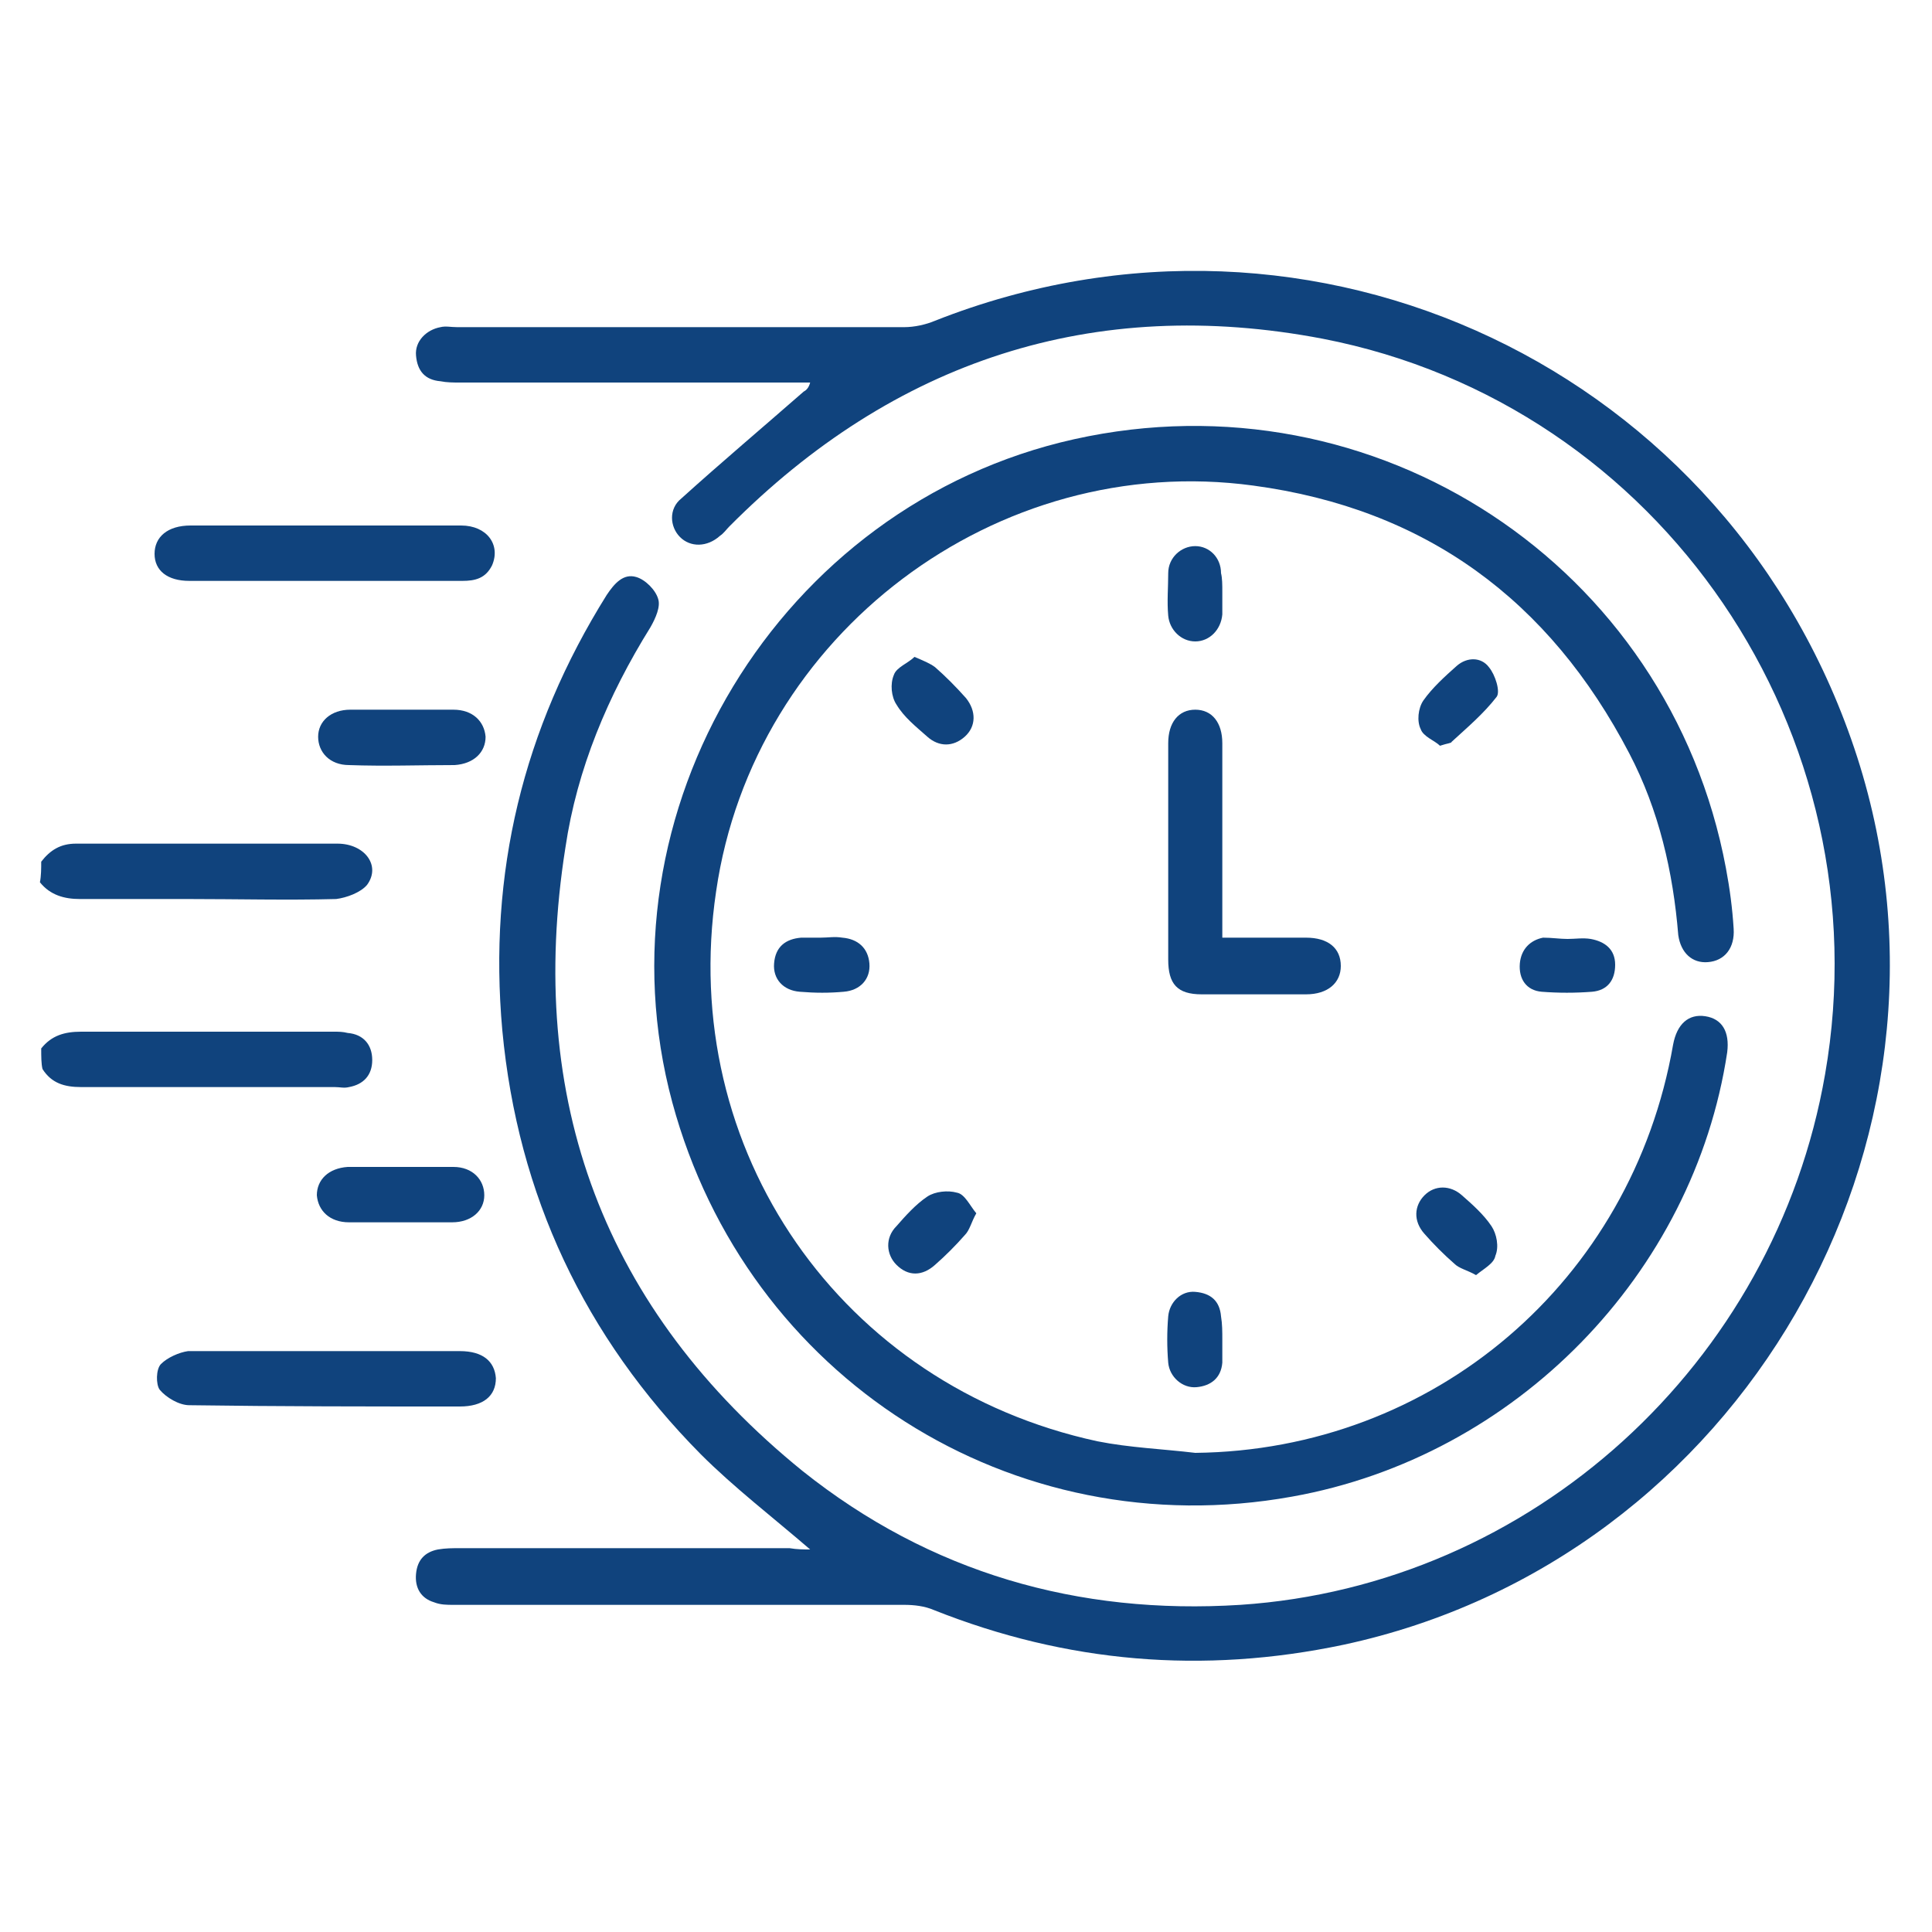
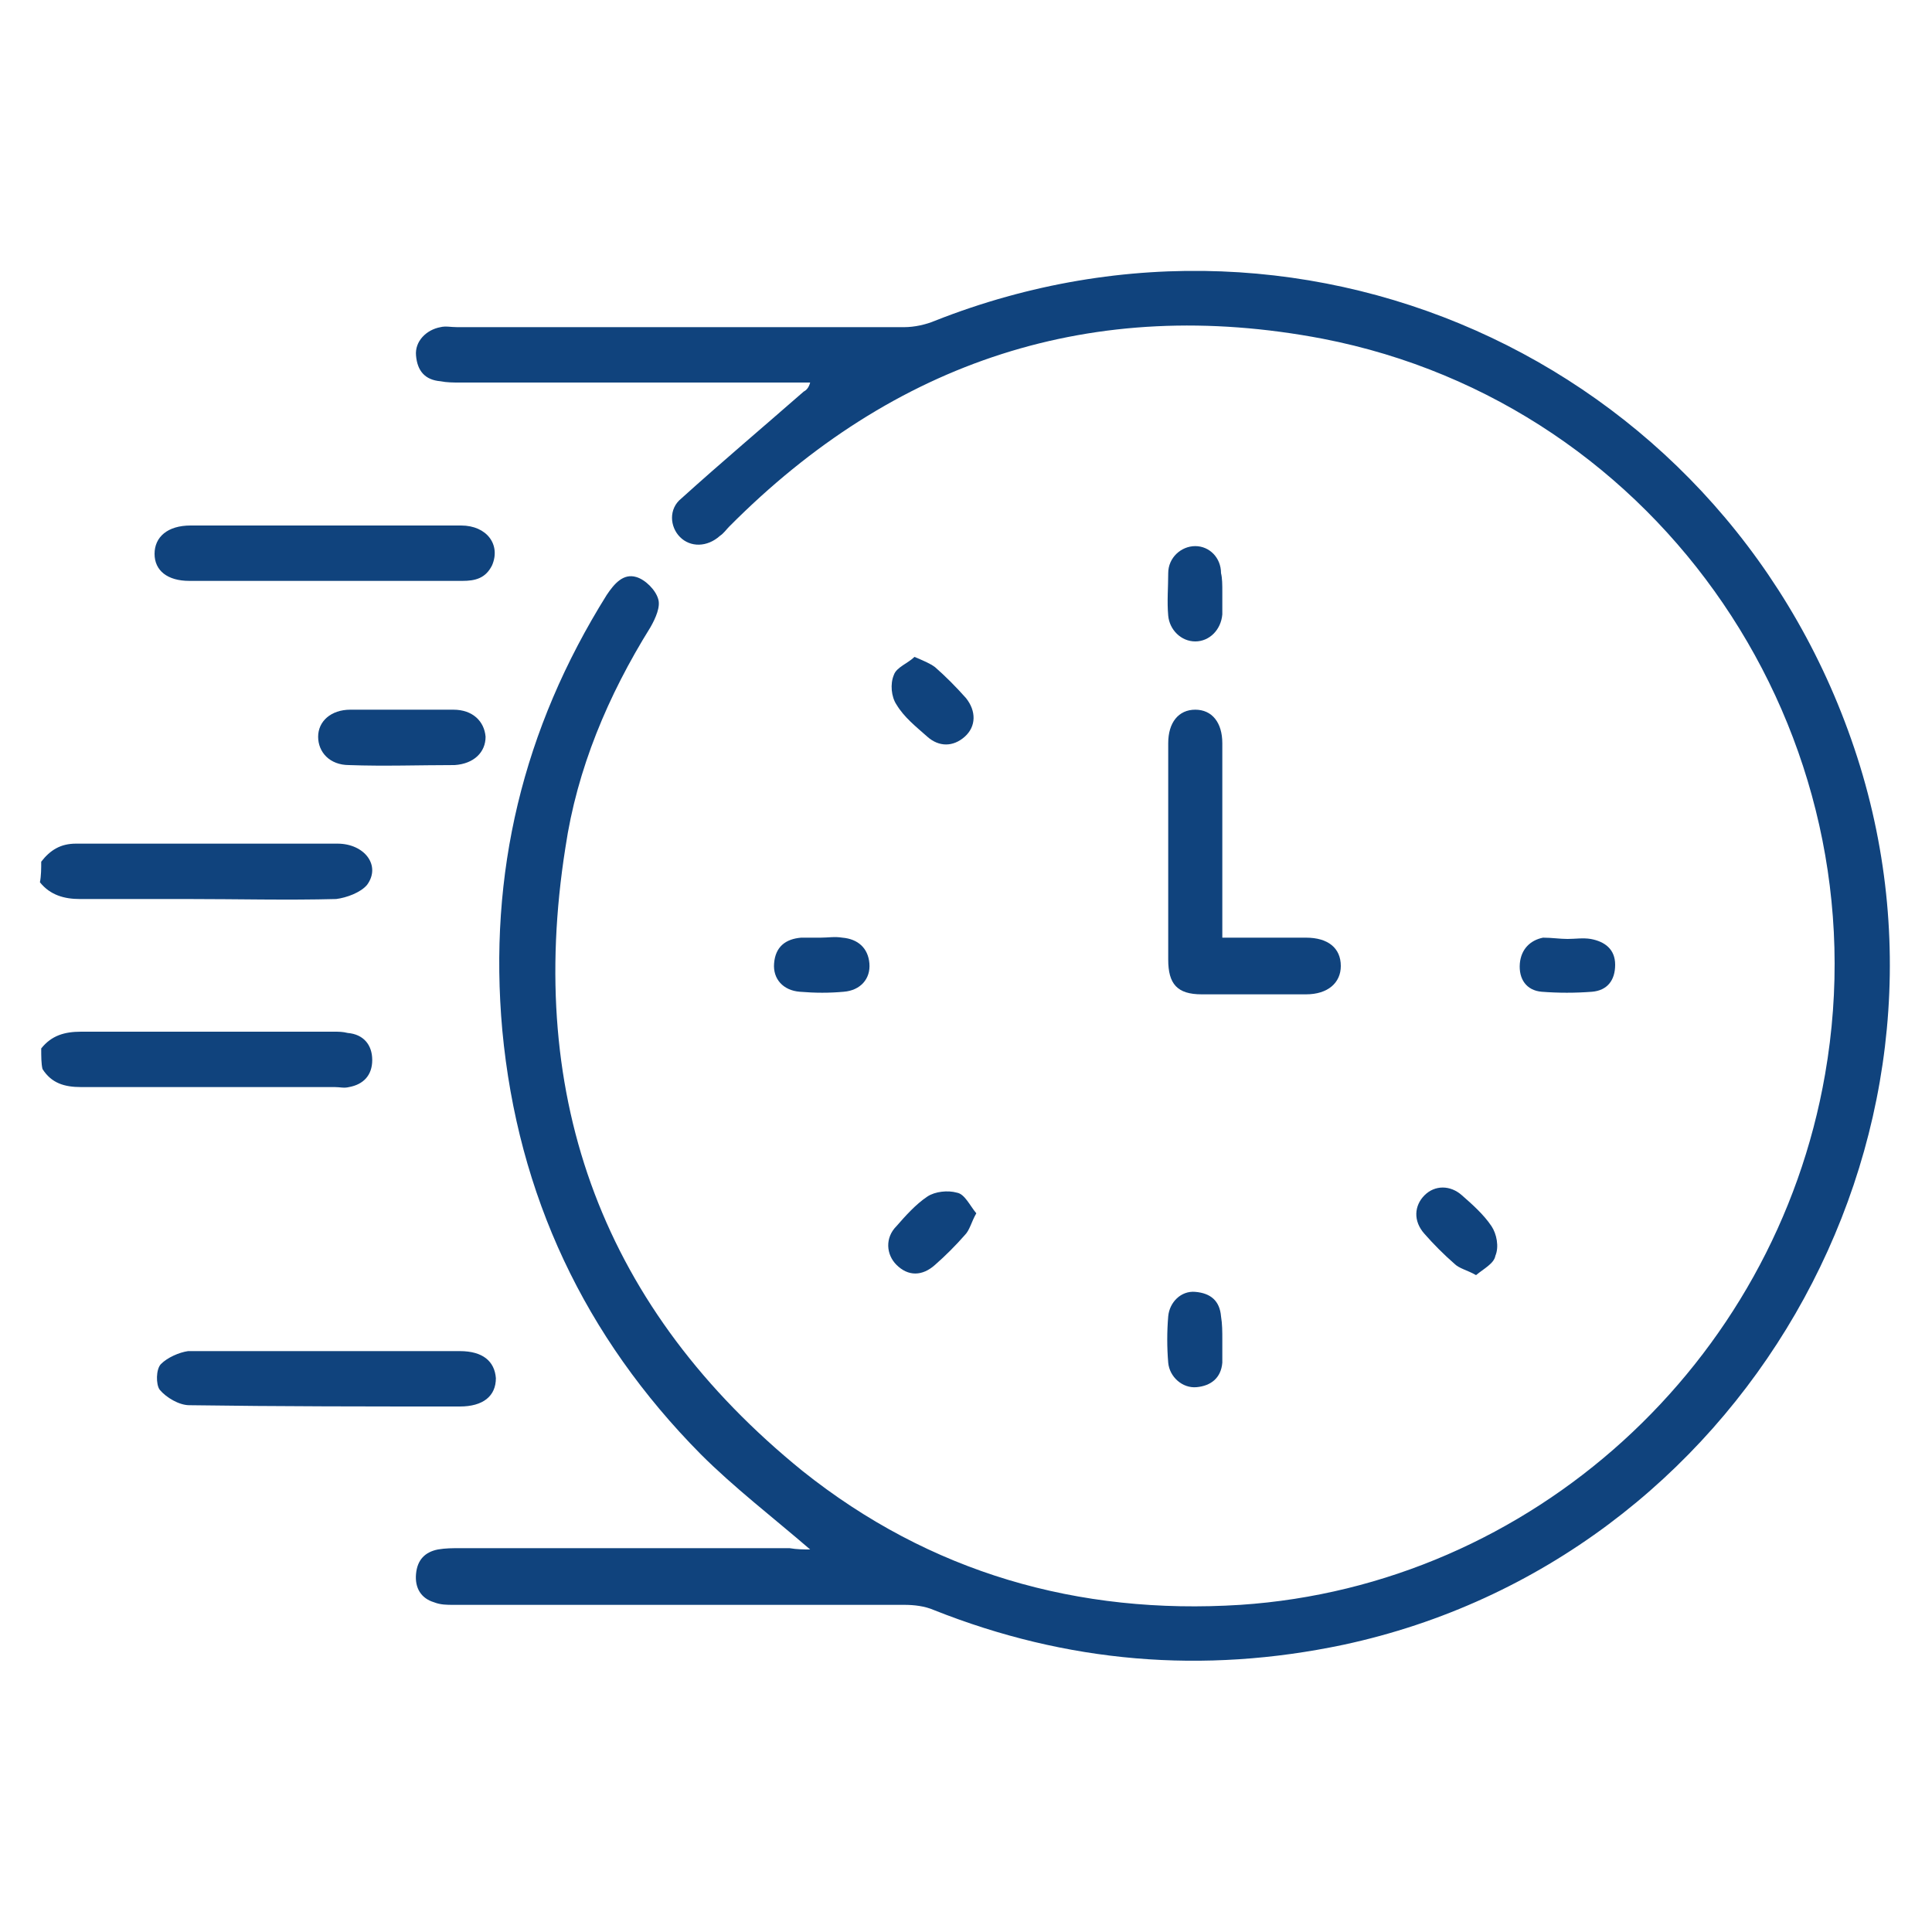
<svg xmlns="http://www.w3.org/2000/svg" version="1.1" id="Calque_1" x="0px" y="0px" viewBox="0 0 150 150" style="enable-background:new 0 0 150 150;" xml:space="preserve">
  <style type="text/css">
	.st0{fill:#10437D;}
</style>
  <g>
    <path class="st0" d="M3.2,66.9c0.7-0.9,1.5-1.4,2.7-1.4c6.8,0,13.5,0,20.3,0c2.1,0,3.4,1.7,2.3,3.2c-0.5,0.6-1.6,1-2.4,1.1   c-3.8,0.1-7.7,0-11.5,0c-2.8,0-5.6,0-8.4,0c-1.2,0-2.3-0.3-3.1-1.3C3.2,68,3.2,67.4,3.2,66.9z" />
    <path class="st0" d="M3.2,81.4c0.8-1,1.8-1.3,3.1-1.3c6.5,0,13.1,0,19.6,0c0.4,0,0.7,0,1.1,0.1c1.2,0.1,1.9,0.9,1.9,2.1   c0,1.2-0.7,1.9-1.8,2.1c-0.4,0.1-0.7,0-1.1,0c-6.6,0-13.2,0-19.7,0c-1.3,0-2.3-0.3-3-1.4C3.2,82.6,3.2,82,3.2,81.4z" />
    <path class="st0" d="M62.9,120.3c-2.9-2.5-5.9-4.8-8.5-7.4c-9-9.1-14.2-20.1-15.4-32.9c-1.1-12.2,1.6-23.4,8.1-33.8   c0.6-0.9,1.3-1.7,2.3-1.4c0.7,0.2,1.5,1,1.7,1.7c0.2,0.6-0.2,1.5-0.6,2.2c-3.3,5.3-5.7,11-6.6,17.1c-3.1,19.6,3,35.9,18.4,48.4   c9.9,7.9,21.4,11.2,34,10.4c22.6-1.5,41.5-18.7,45.4-41.2c4.6-26.4-12.7-52-39-57.1C84.9,22.9,69.4,28,56.6,40.9   c-0.2,0.2-0.4,0.5-0.7,0.7c-1,0.9-2.3,0.9-3.1,0.1c-0.8-0.8-0.9-2.2,0.1-3c3.1-2.8,6.3-5.5,9.5-8.3c0.2-0.1,0.4-0.3,0.5-0.7   c-0.5,0-0.9,0-1.4,0c-8.6,0-17.2,0-25.8,0c-0.5,0-1,0-1.5-0.1c-1.2-0.1-1.8-0.8-1.9-2c-0.1-1.1,0.8-2,1.9-2.2c0.4-0.1,0.8,0,1.3,0   c11.6,0,23.2,0,34.7,0c0.8,0,1.7-0.2,2.4-0.5c29.4-11.6,61.9,3.8,71.6,33.9c9.6,29.9-9.1,62.3-39.9,68.9   c-10.9,2.3-21.5,1.4-31.8-2.7c-0.7-0.3-1.5-0.4-2.3-0.4c-11.7,0-23.4,0-35,0c-0.5,0-1,0-1.5-0.2c-1-0.3-1.5-1.1-1.4-2.2   c0.1-1.1,0.7-1.7,1.7-1.9c0.6-0.1,1.1-0.1,1.7-0.1c8.5,0,17.1,0,25.6,0C61.9,120.3,62.4,120.3,62.9,120.3z" />
-     <path class="st0" d="M92.8,112.8c18.5-0.2,33.9-13.3,37.1-31.7c0.3-1.6,1.2-2.4,2.5-2.2c1.3,0.2,1.9,1.2,1.7,2.8   c-2.6,17.2-16.4,31.4-33.8,34.5C78.6,120.1,58,107,52.2,85.6C46.1,63,60.5,39.2,83.4,34.1c23.4-5.2,46.2,9.8,50.6,33.3   c0.3,1.6,0.5,3.1,0.6,4.7c0.1,1.5-0.7,2.5-2,2.6c-1.2,0.1-2.1-0.7-2.3-2.1c-0.4-4.9-1.5-9.7-3.8-14.1c-6.2-11.9-15.8-19-29.2-20.8   C77.4,35,58.5,49.2,55.6,69.2c-3,20.1,9.7,38.4,29.6,42.7C87.7,112.4,90.3,112.5,92.8,112.8z" />
    <path class="st0" d="M94.9,72.8c2.3,0,4.4,0,6.5,0c1.7,0,2.7,0.8,2.7,2.2c0,1.3-1,2.2-2.7,2.2c-2.7,0-5.4,0-8.1,0   c-1.9,0-2.6-0.8-2.6-2.7c0-5.6,0-11.2,0-16.8c0-1.6,0.8-2.6,2.1-2.6c1.3,0,2.1,1,2.1,2.6c0,4.5,0,9,0,13.4   C94.9,71.7,94.9,72.2,94.9,72.8z" />
    <path class="st0" d="M25.2,45.1c-3.5,0-7,0-10.5,0C13,45.1,12,44.3,12,43c0-1.3,1-2.2,2.8-2.2c7,0,14,0,21,0c2,0,3.1,1.5,2.4,3.1   c-0.5,1-1.3,1.2-2.3,1.2C32.3,45.1,28.8,45.1,25.2,45.1z" />
    <path class="st0" d="M25.2,104.9c3.5,0,7,0,10.5,0c1.8,0,2.7,0.8,2.8,2.1c0,1.4-1,2.2-2.8,2.2c-7,0-14,0-21-0.1   c-0.8,0-1.8-0.6-2.3-1.2c-0.3-0.4-0.3-1.6,0.1-2c0.5-0.5,1.4-0.9,2.1-1C18.1,104.9,21.6,104.9,25.2,104.9z" />
    <path class="st0" d="M31.2,55.1c1.3,0,2.7,0,4,0c1.5,0,2.4,0.9,2.5,2.1c0,1.2-0.9,2.1-2.4,2.2c-2.7,0-5.5,0.1-8.2,0   c-1.5,0-2.4-1-2.4-2.2c0-1.2,1-2.1,2.5-2.1C28.5,55.1,29.8,55.1,31.2,55.1z" />
-     <path class="st0" d="M31.1,94.9c-1.3,0-2.7,0-4,0c-1.5,0-2.4-0.9-2.5-2.1c0-1.2,0.9-2.1,2.4-2.2c2.7,0,5.5,0,8.2,0   c1.5,0,2.4,1,2.4,2.2c0,1.2-1,2.1-2.5,2.1C33.8,94.9,32.5,94.9,31.1,94.9z" />
    <path class="st0" d="M63.7,72.8c0.6,0,1.1-0.1,1.7,0c1.2,0.1,2,0.8,2.1,2c0.1,1.2-0.7,2.1-2,2.2c-1.1,0.1-2.2,0.1-3.4,0   c-1.3-0.1-2.1-1-2-2.2c0.1-1.3,0.9-1.9,2.1-2C62.7,72.8,63.2,72.8,63.7,72.8z" />
    <path class="st0" d="M121.7,72.9c0.6,0,1.2-0.1,1.8,0c1.1,0.2,1.9,0.8,1.9,2c0,1.2-0.6,2-1.8,2.1c-1.3,0.1-2.6,0.1-3.9,0   c-1.2-0.1-1.8-1-1.7-2.2c0.1-1.1,0.8-1.8,1.8-2C120.5,72.8,121.1,72.9,121.7,72.9C121.7,72.9,121.7,72.9,121.7,72.9z" />
    <path class="st0" d="M75.8,94.2c-0.4,0.7-0.5,1.3-0.9,1.7c-0.7,0.8-1.5,1.6-2.3,2.3c-1,0.9-2.1,0.9-3,0c-0.8-0.8-0.9-2.1,0-3   c0.7-0.8,1.5-1.7,2.4-2.3c0.6-0.4,1.6-0.5,2.3-0.3C74.9,92.7,75.3,93.6,75.8,94.2z" />
    <path class="st0" d="M114.6,99c-0.7-0.4-1.3-0.5-1.7-0.9c-0.8-0.7-1.6-1.5-2.3-2.3c-0.9-1-0.8-2.2,0-3c0.8-0.8,2-0.8,2.9,0   c0.8,0.7,1.7,1.5,2.3,2.4c0.4,0.6,0.6,1.6,0.3,2.3C116,98.1,115.2,98.5,114.6,99z" />
    <path class="st0" d="M71,51c0.7,0.3,1.2,0.5,1.6,0.8c0.8,0.7,1.6,1.5,2.4,2.4c0.8,1,0.8,2.2-0.1,3c-0.9,0.8-2,0.8-2.9,0   c-0.9-0.8-1.8-1.5-2.4-2.5c-0.4-0.6-0.5-1.6-0.2-2.3C69.6,51.8,70.5,51.5,71,51z" />
-     <path class="st0" d="M111.8,57.9c-0.4-0.4-1.3-0.7-1.5-1.3c-0.3-0.6-0.2-1.6,0.2-2.2c0.7-1,1.7-1.9,2.6-2.7   c0.8-0.7,1.9-0.7,2.5,0.1c0.5,0.6,0.9,1.9,0.6,2.3c-1,1.3-2.3,2.4-3.5,3.5C112.7,57.7,112.4,57.7,111.8,57.9z" />
    <path class="st0" d="M94.9,46c0,0.6,0,1.1,0,1.7c-0.1,1.2-1,2.1-2.1,2.1c-1.1,0-2-0.9-2.1-2c-0.1-1.1,0-2.2,0-3.3   c0-1.2,1-2.1,2.1-2.1c1.1,0,2,0.9,2,2.1C94.9,44.9,94.9,45.4,94.9,46z" />
    <path class="st0" d="M94.9,104c0,0.6,0,1.2,0,1.8c-0.1,1.2-0.9,1.8-2,1.9c-1.1,0.1-2.1-0.8-2.2-1.9c-0.1-1.2-0.1-2.4,0-3.6   c0.1-1.1,1-2,2.1-1.9c1.2,0.1,1.9,0.7,2,1.9C94.9,102.8,94.9,103.4,94.9,104z" />
  </g>
</svg>